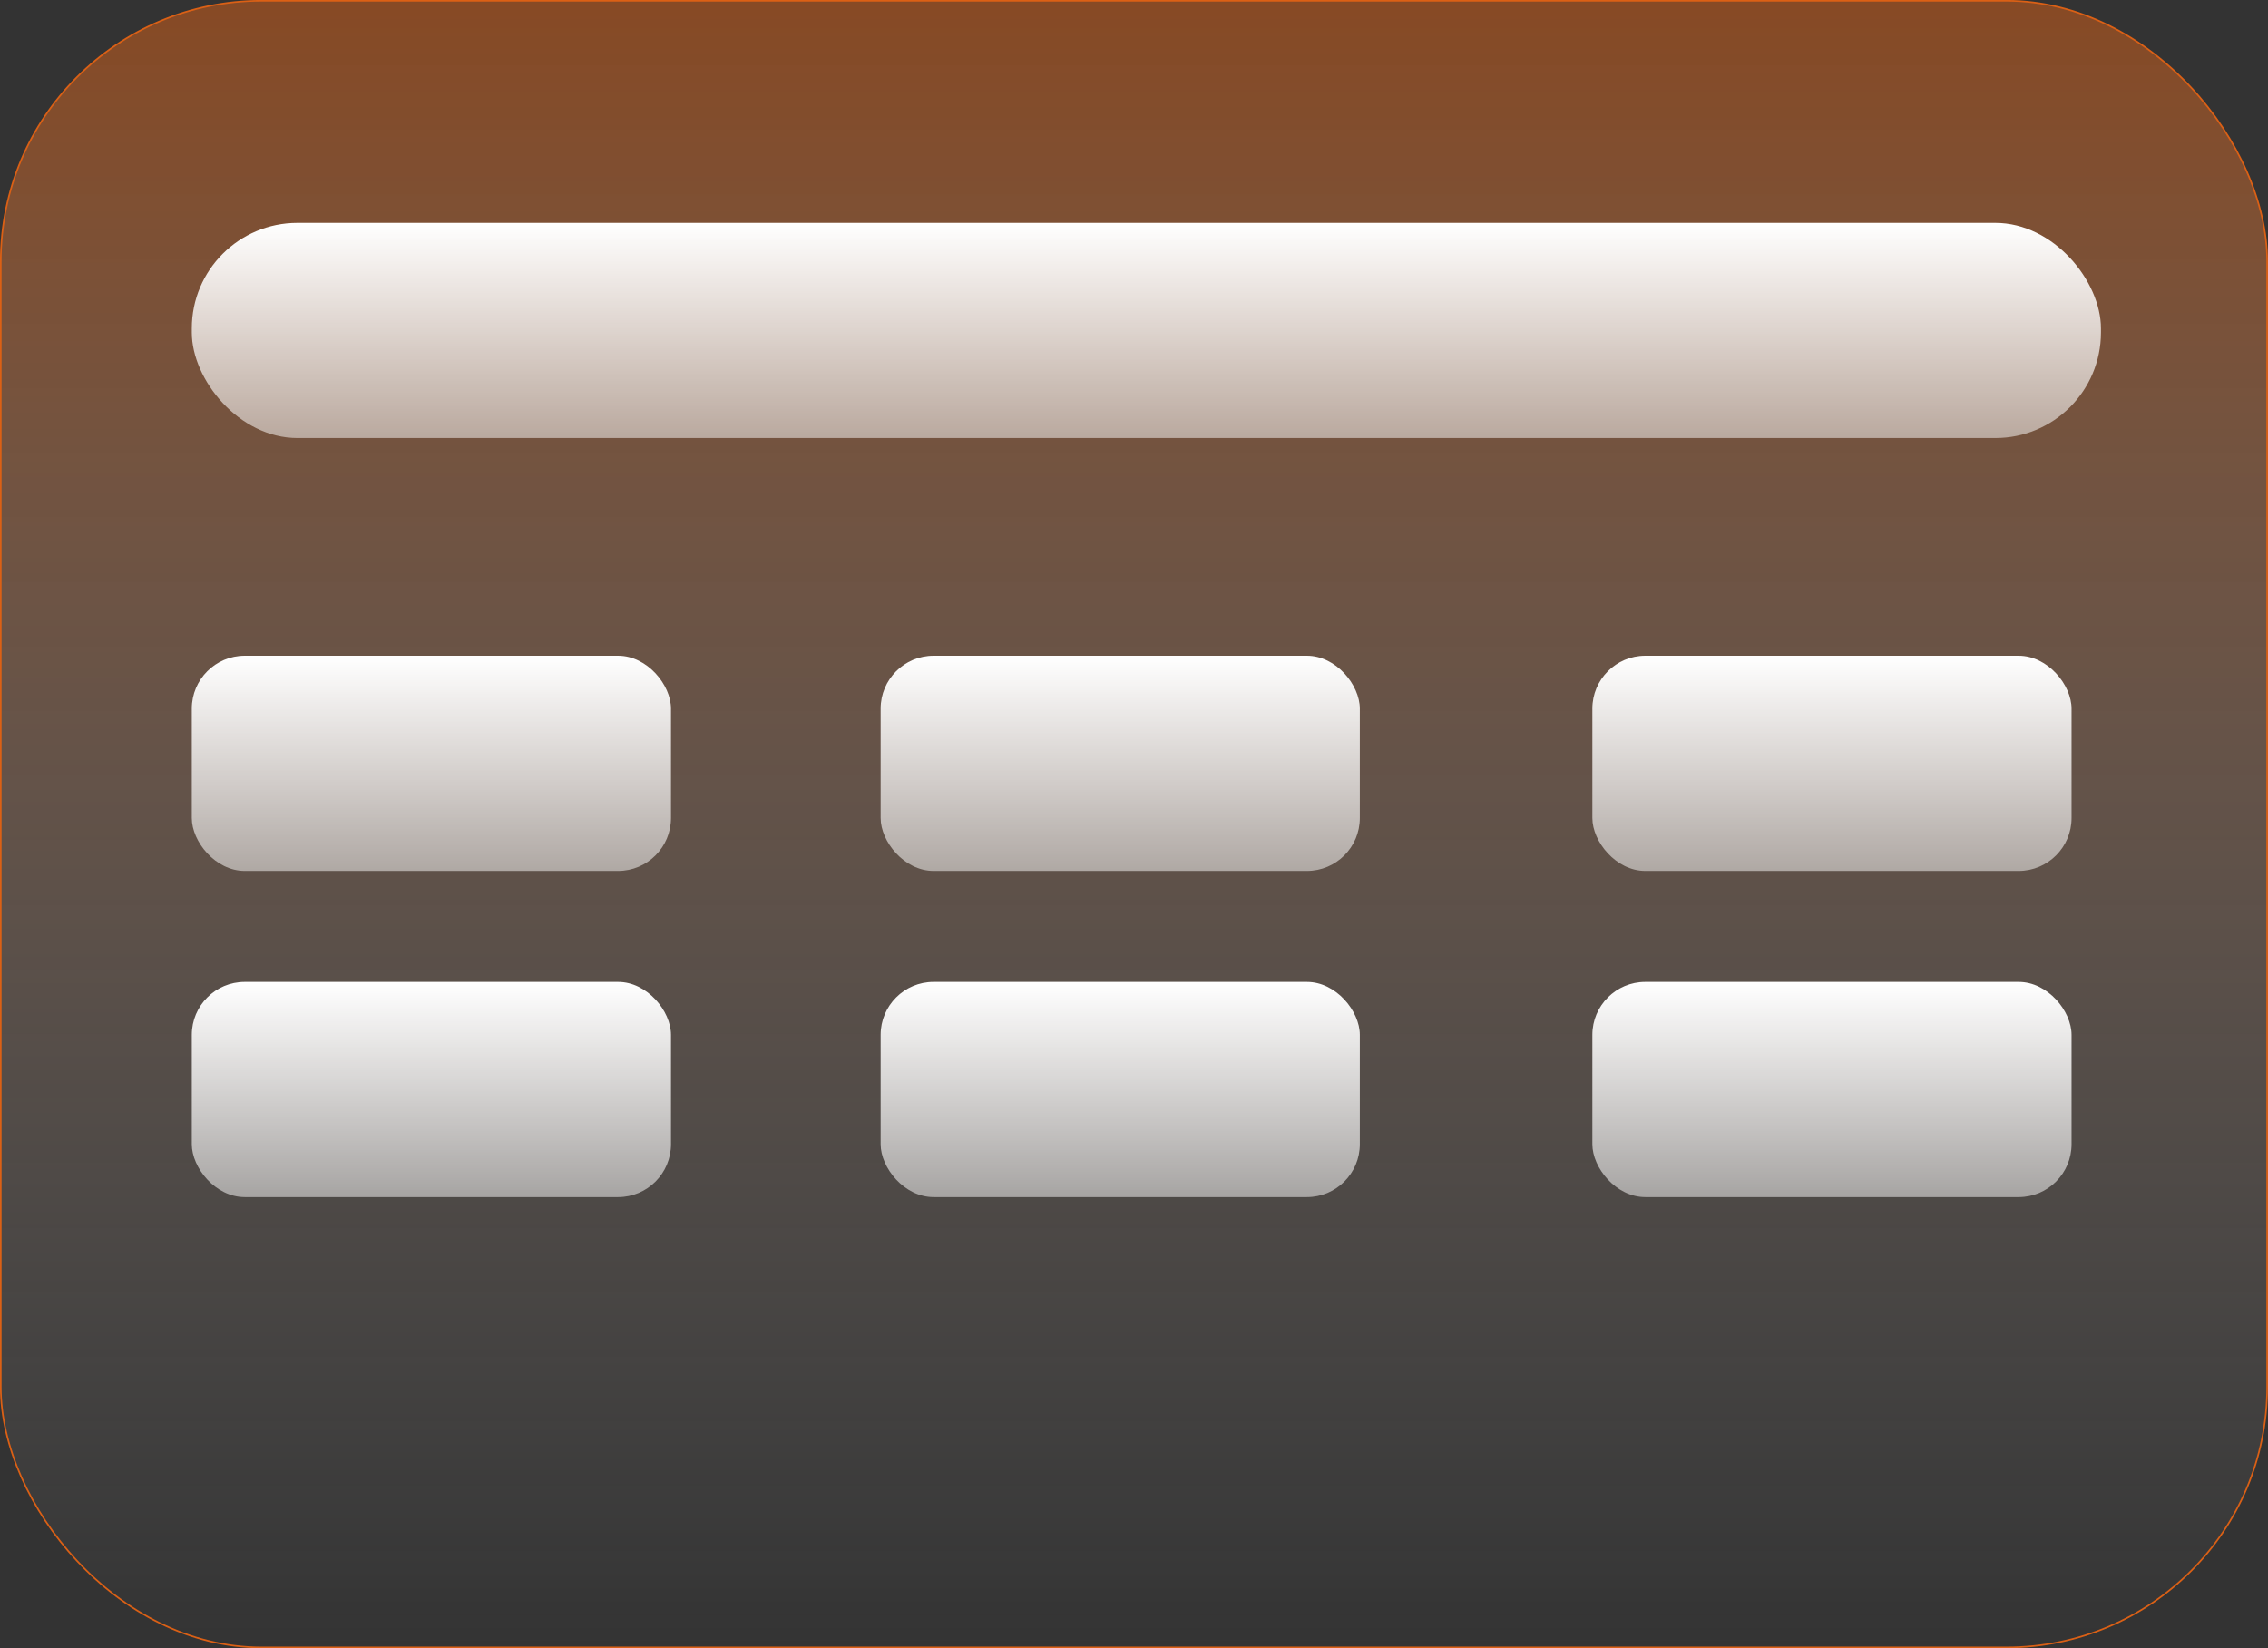
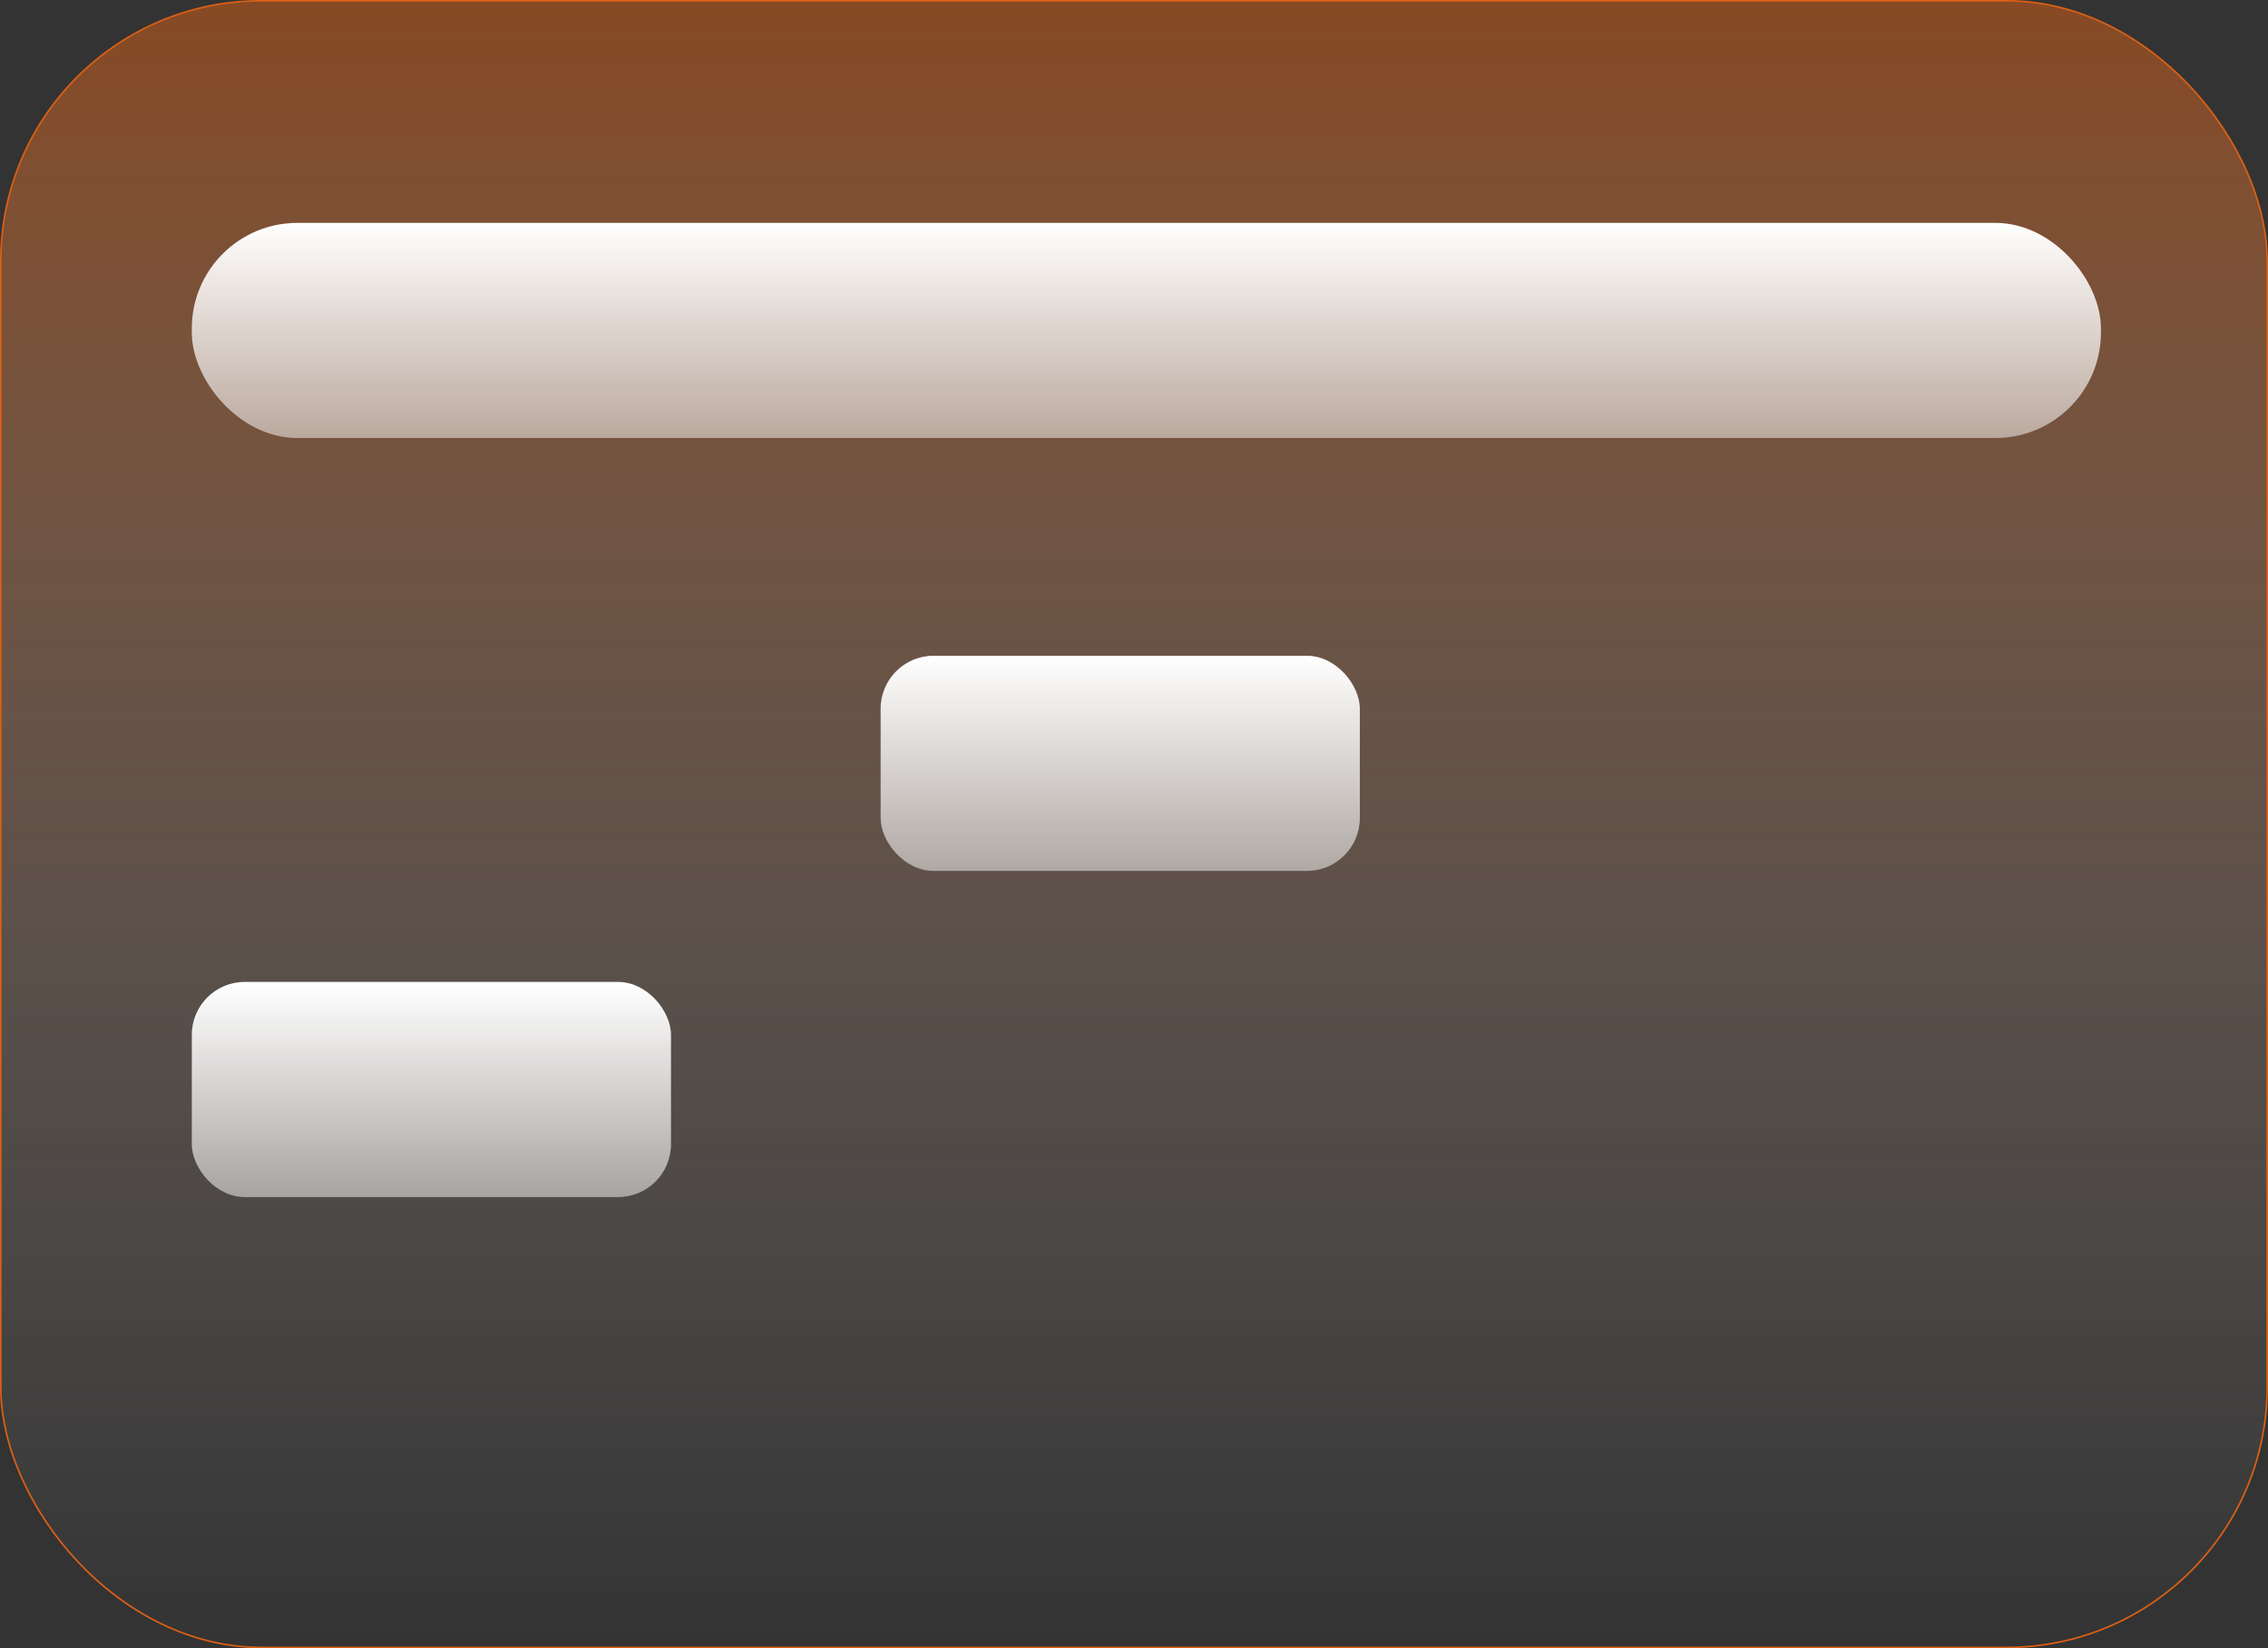
<svg xmlns="http://www.w3.org/2000/svg" xmlns:xlink="http://www.w3.org/1999/xlink" id="Layer_2" data-name="Layer 2" viewBox="0 0 351.9 255.8">
  <rect x="0" y="0" width="351.9" height="255.8" fill="#333333" stroke="none" />
  <defs>
    <style>
      .cls-1 {
        fill: url(#linear-gradient-2);
      }

      .cls-2 {
        fill: url(#linear-gradient-4);
      }

      .cls-3 {
        fill: url(#linear-gradient-3);
      }

      .cls-4 {
        fill: url(#linear-gradient-5);
      }

      .cls-5 {
        fill: url(#linear-gradient-8);
      }

      .cls-6 {
        fill: url(#linear-gradient-7);
      }

      .cls-7 {
        fill: url(#linear-gradient-6);
      }

      .cls-8 {
        fill: url(#linear-gradient);
        stroke: #db6015;
        stroke-miterlimit: 10;
        stroke-width: .25px;
      }
    </style>
    <linearGradient id="linear-gradient" x1="175.95" y1="255.67" x2="175.95" y2=".12" gradientUnits="userSpaceOnUse">
      <stop offset="0" stop-color="#fff" stop-opacity="0" />
      <stop offset="1" stop-color="#db6015" stop-opacity=".5" />
    </linearGradient>
    <linearGradient id="linear-gradient-2" x1="177.87" y1="67.98" x2="177.87" y2="34.59" gradientUnits="userSpaceOnUse">
      <stop offset="0" stop-color="#fff" stop-opacity=".5" />
      <stop offset="1" stop-color="#fff" />
    </linearGradient>
    <linearGradient id="linear-gradient-3" x1="66.94" y1="135.15" x2="66.94" y2="101.77" xlink:href="#linear-gradient-2" />
    <linearGradient id="linear-gradient-4" x1="173.81" y1="135.15" x2="173.81" y2="101.77" xlink:href="#linear-gradient-2" />
    <linearGradient id="linear-gradient-5" x1="284.25" y1="135.15" x2="284.25" y2="101.77" xlink:href="#linear-gradient-2" />
    <linearGradient id="linear-gradient-6" x1="66.94" y1="185.78" x2="66.94" y2="152.39" xlink:href="#linear-gradient-2" />
    <linearGradient id="linear-gradient-7" x1="173.81" y1="185.78" x2="173.81" y2="152.39" xlink:href="#linear-gradient-2" />
    <linearGradient id="linear-gradient-8" x1="284.25" y1="185.78" x2="284.25" y2="152.39" xlink:href="#linear-gradient-2" />
  </defs>
  <g id="Portal">
    <g>
      <rect class="cls-8" x=".12" y=".12" width="351.65" height="255.55" rx="40.42" ry="40.42" />
      <rect class="cls-1" x="29.76" y="34.59" width="296.22" height="33.39" rx="16.38" ry="16.38" />
-       <rect class="cls-3" x="29.76" y="101.77" width="74.35" height="33.39" rx="8.21" ry="8.21" />
      <rect class="cls-2" x="136.64" y="101.77" width="74.35" height="33.39" rx="8.21" ry="8.21" />
-       <rect class="cls-4" x="247.07" y="101.77" width="74.35" height="33.39" rx="8.21" ry="8.21" />
      <rect class="cls-7" x="29.76" y="152.39" width="74.35" height="33.39" rx="8.21" ry="8.21" />
-       <rect class="cls-6" x="136.64" y="152.39" width="74.35" height="33.39" rx="8.21" ry="8.21" />
-       <rect class="cls-5" x="247.07" y="152.39" width="74.35" height="33.39" rx="8.21" ry="8.21" />
    </g>
  </g>
</svg>